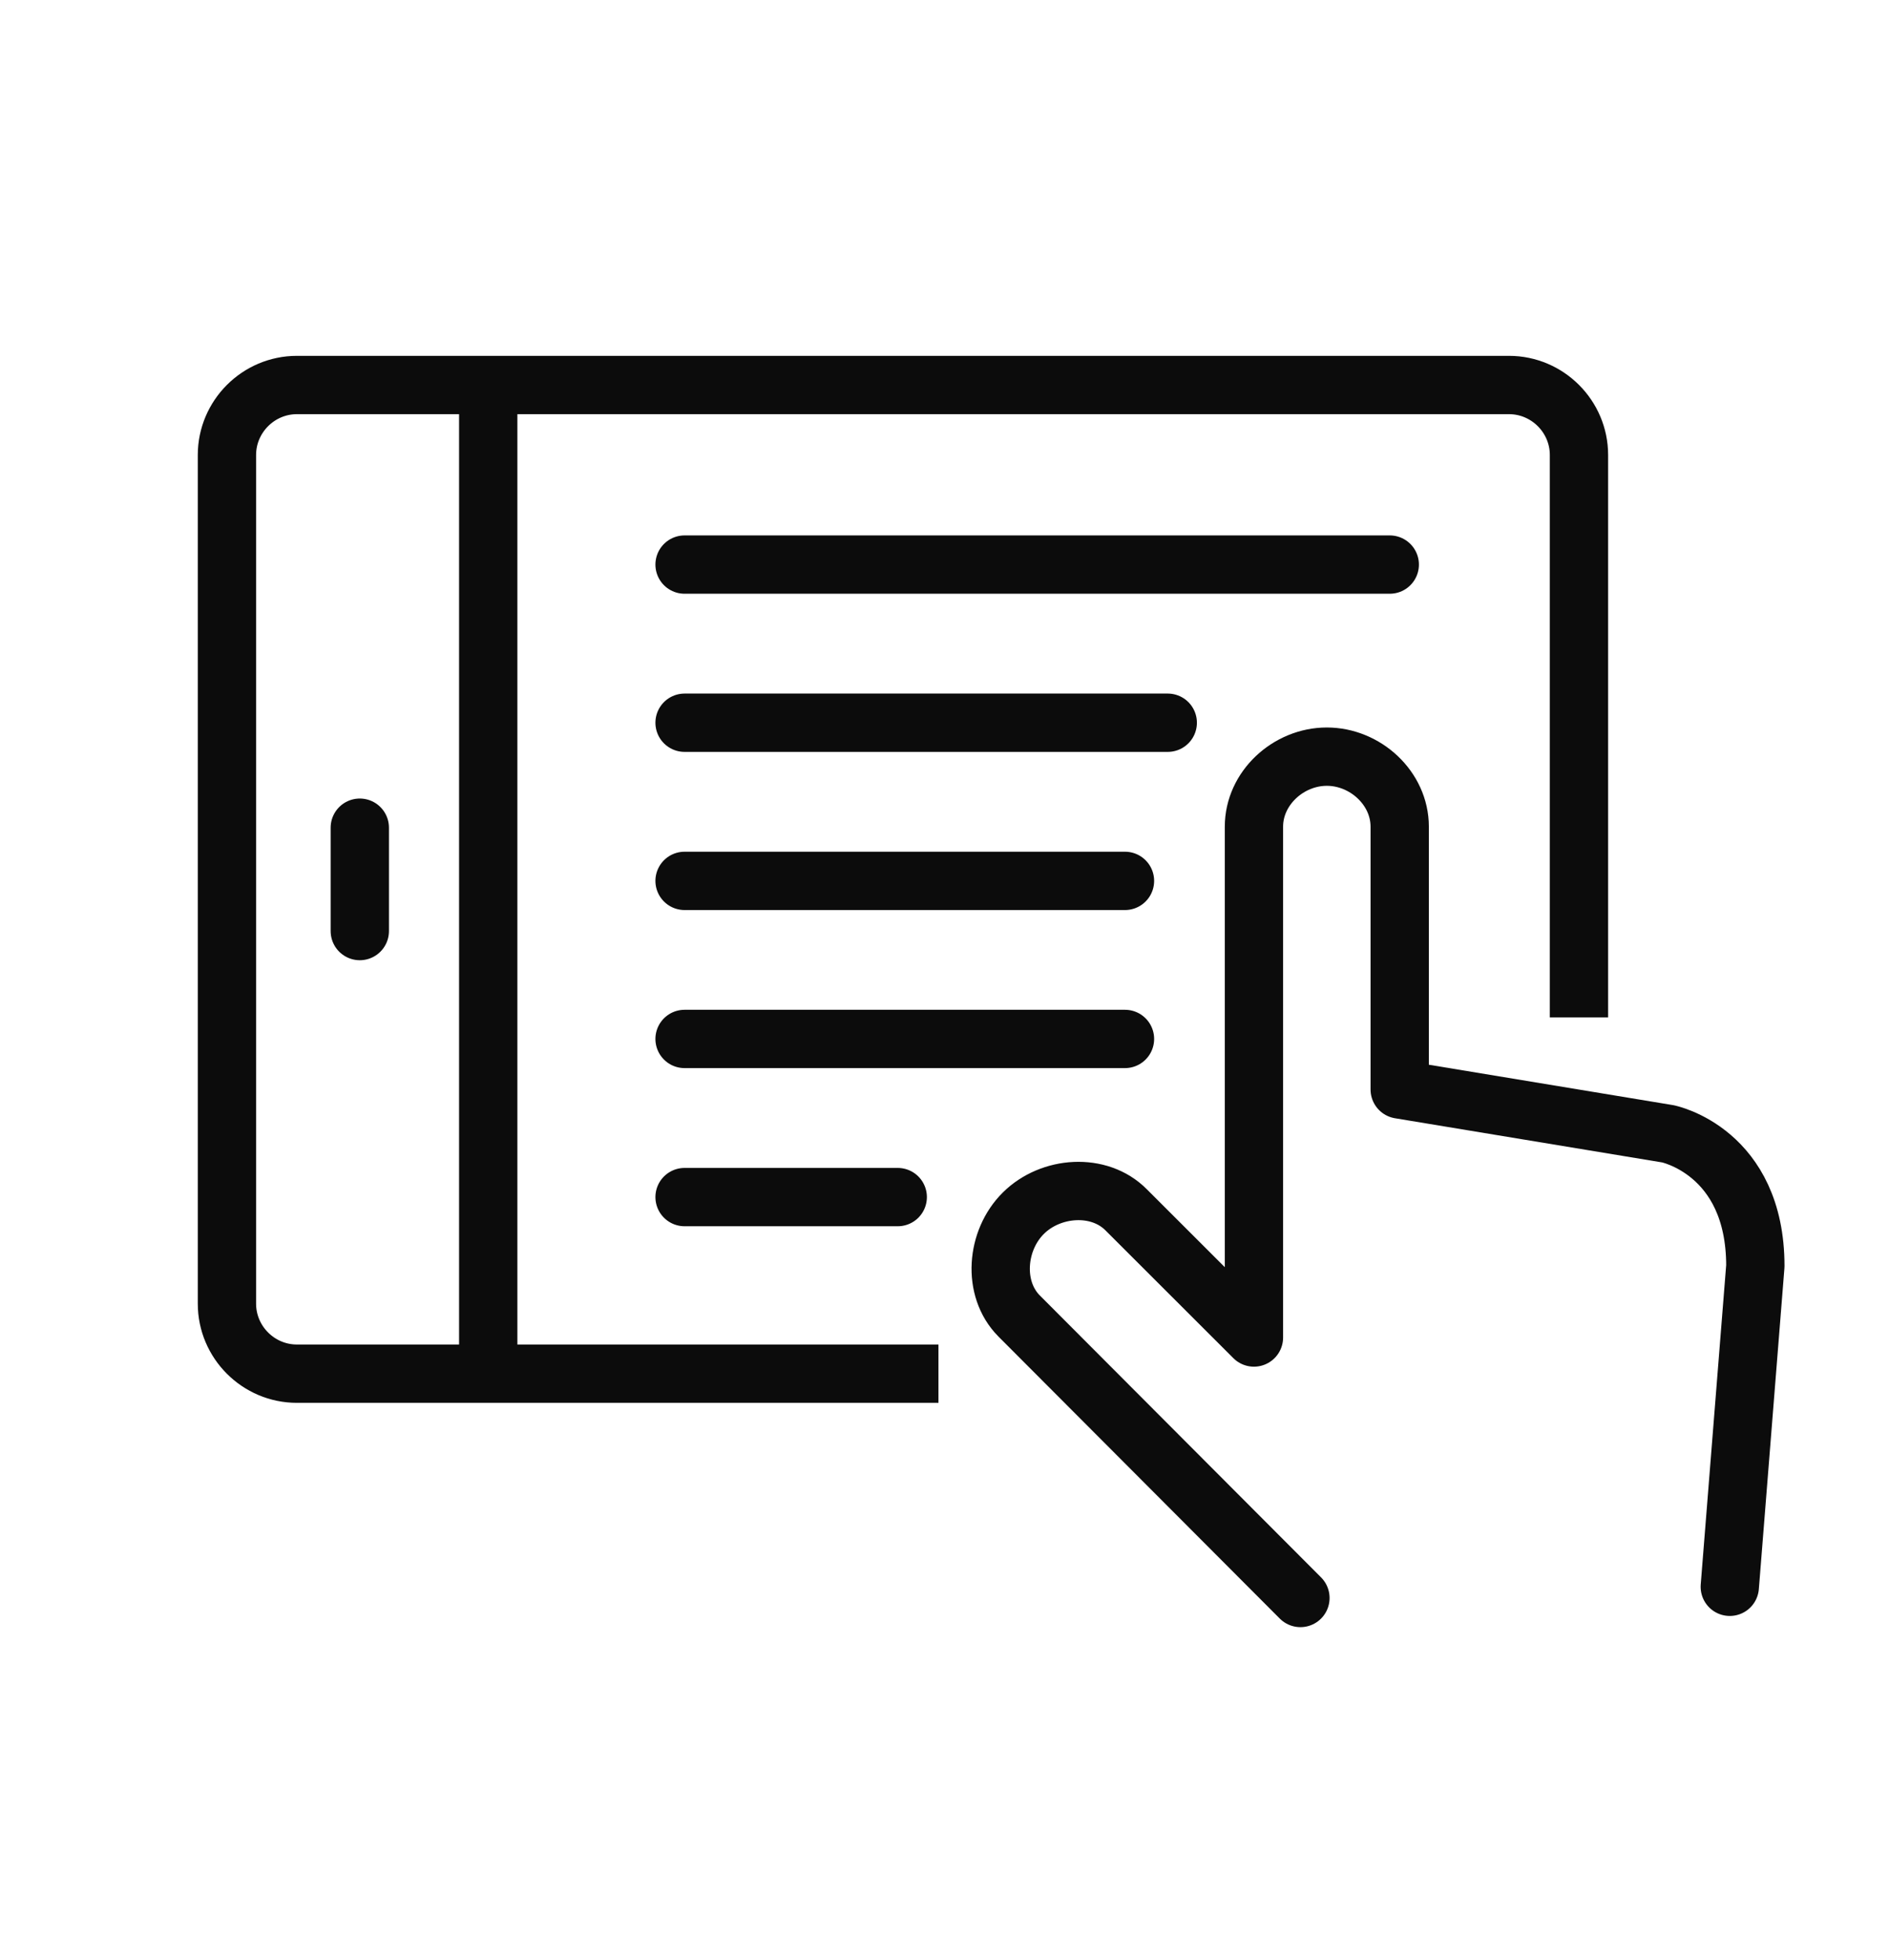
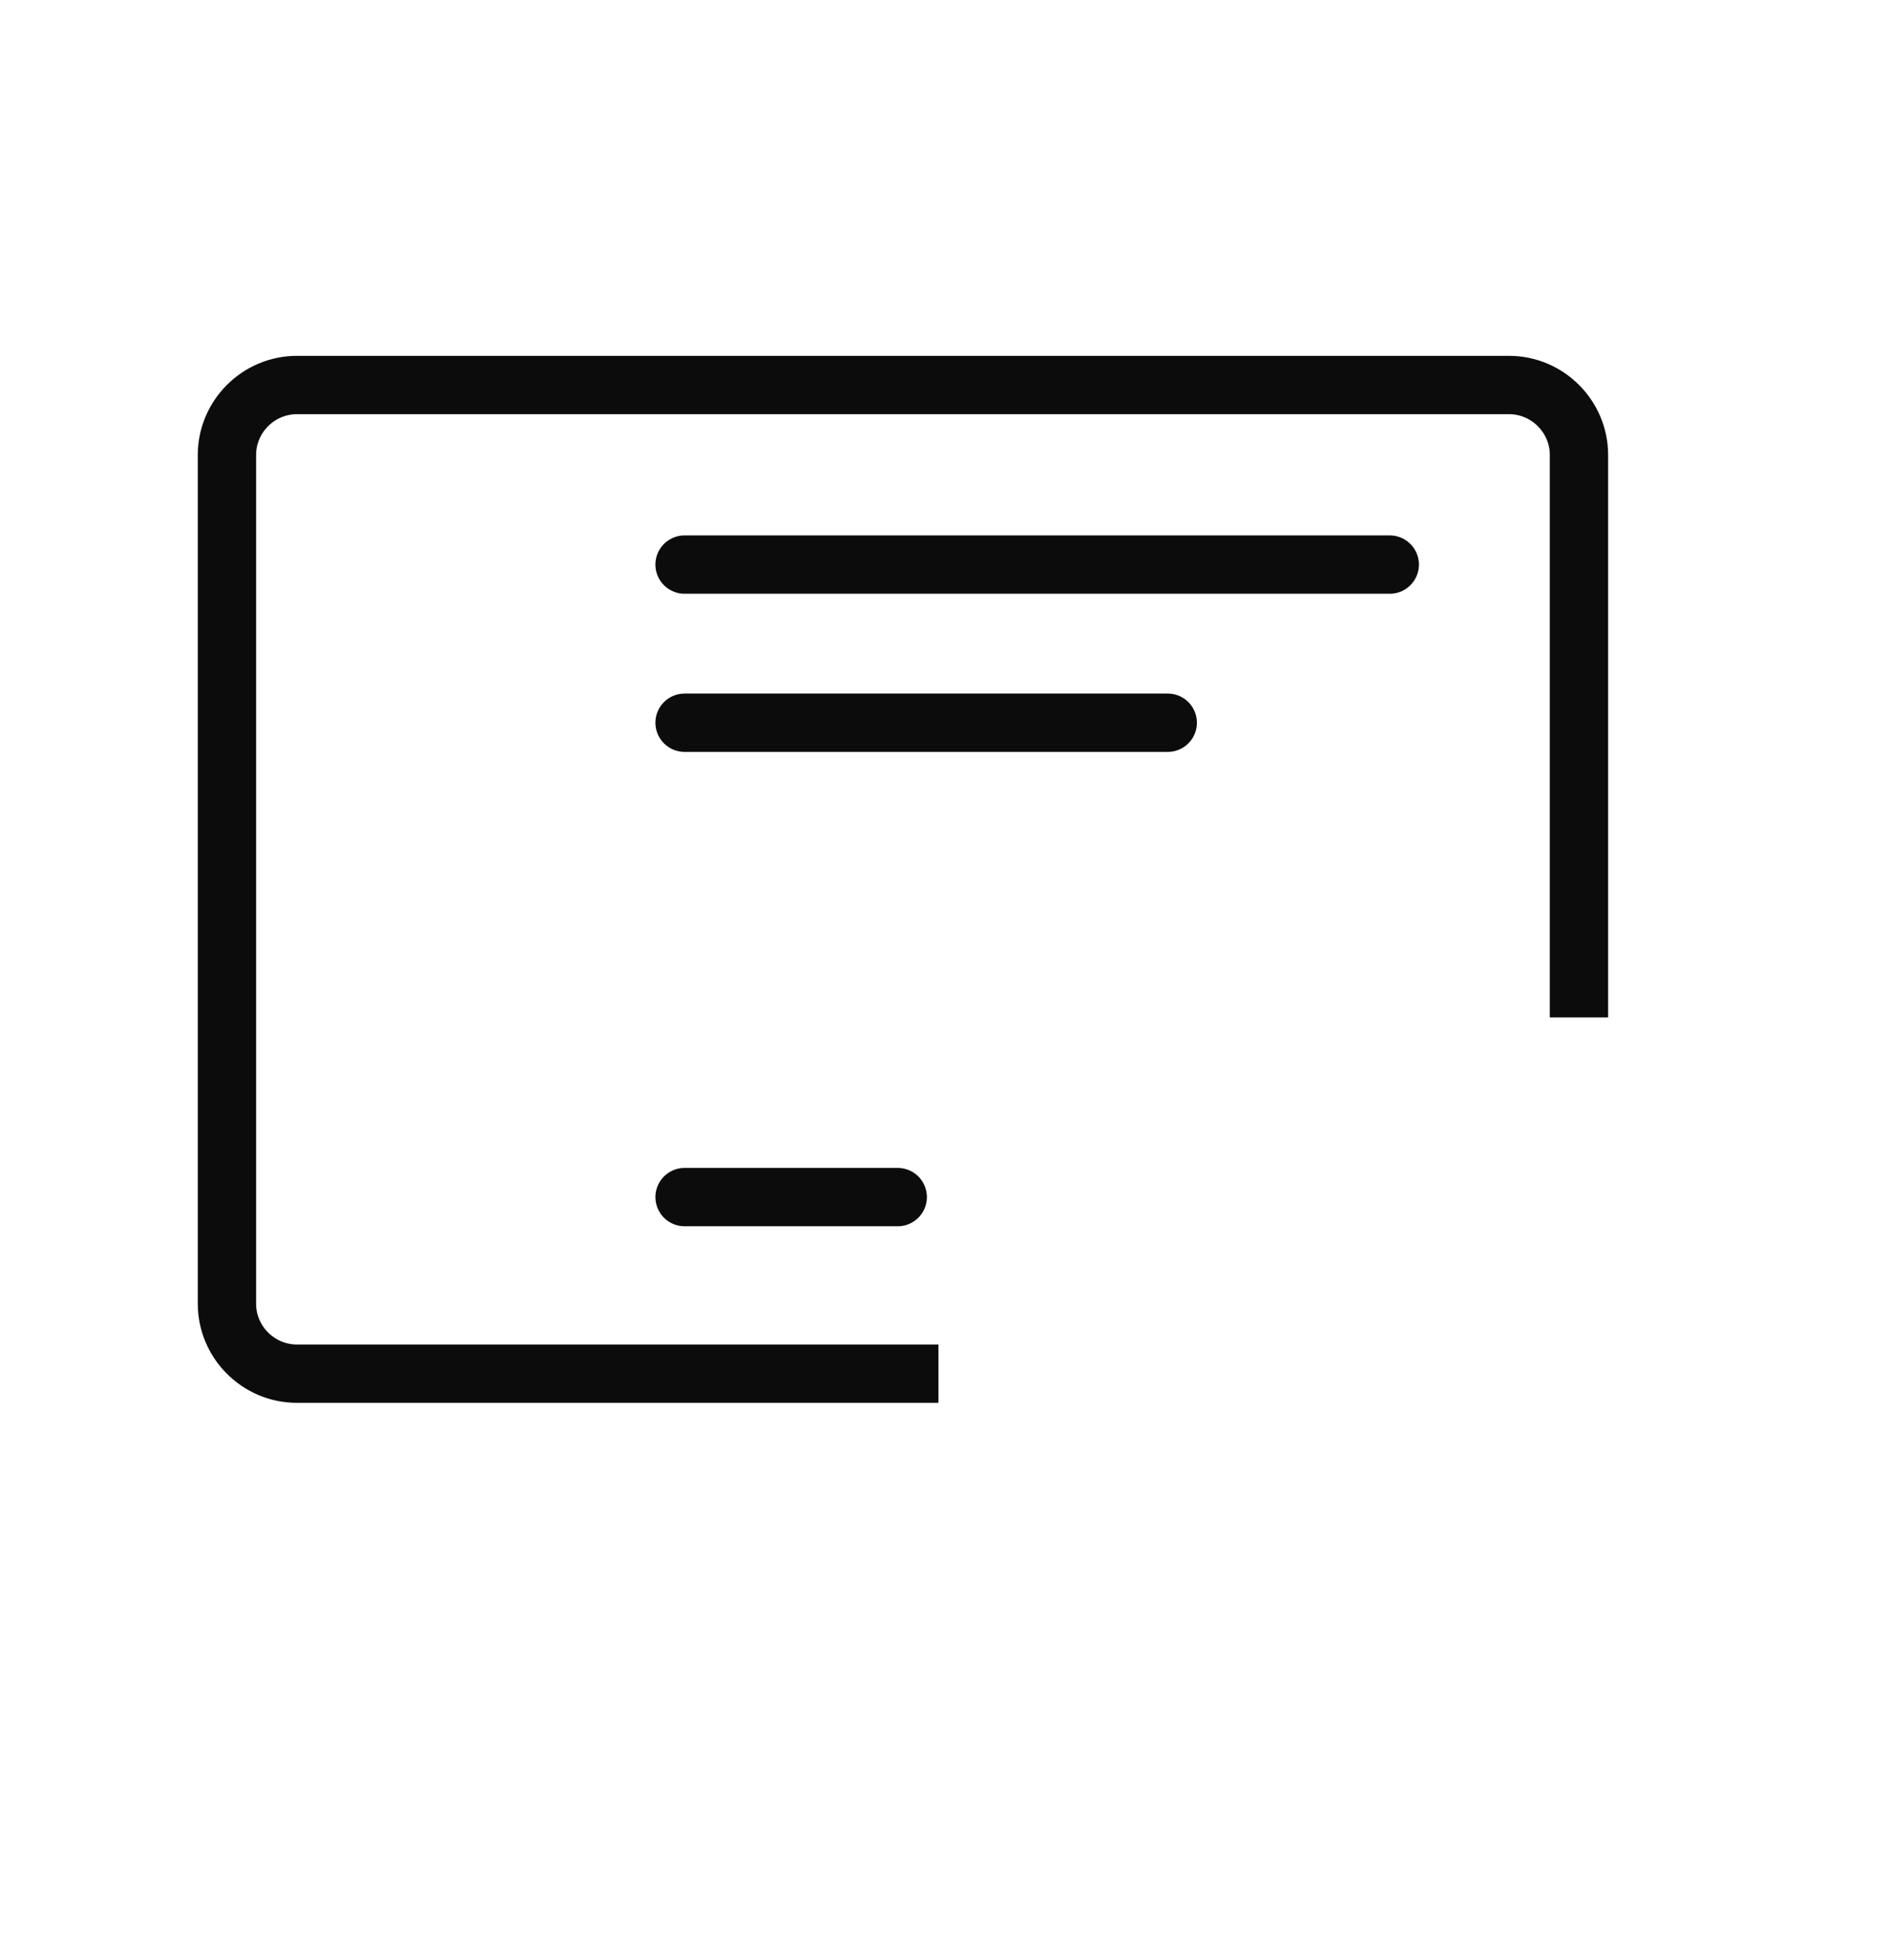
<svg xmlns="http://www.w3.org/2000/svg" width="81" height="84" viewBox="0 0 81 84" fill="none">
-   <path d="M74.173 68.016L75.269 54.266C75.269 49.35 71.519 48.6 71.519 48.6L60.019 46.699V35.433C60.019 33.784 58.544 32.433 56.894 32.433C55.244 32.433 53.769 33.784 53.769 35.433V57.331L48.29 51.859C47.13 50.686 45.056 50.838 43.884 52C42.71 53.16 42.536 55.232 43.696 56.405L55.762 68.496" stroke="#0C0C0C" stroke-width="2.5" stroke-miterlimit="10" stroke-linecap="round" stroke-linejoin="round" />
  <path d="M40.241 58.881H12.731C11.081 58.881 9.731 57.531 9.731 55.881V19.503C9.731 17.854 11.081 16.503 12.731 16.503H64.706C66.356 16.503 67.706 17.854 67.706 19.503V43.608" stroke="#0C0C0C" stroke-width="2.5" stroke-miterlimit="10" stroke-linejoin="round" />
-   <path d="M20.935 16.539V58.846" stroke="#0C0C0C" stroke-width="2.5" stroke-miterlimit="10" stroke-linejoin="round" />
-   <path d="M15.428 35.478V39.909" stroke="#0C0C0C" stroke-width="2.5" stroke-miterlimit="10" stroke-linecap="round" stroke-linejoin="round" />
  <path d="M29.354 24.2H59.593" stroke="#0C0C0C" stroke-width="2.5" stroke-miterlimit="10" stroke-linecap="round" />
  <path d="M29.354 30.979H50.073" stroke="#0C0C0C" stroke-width="2.5" stroke-miterlimit="10" stroke-linecap="round" />
-   <path d="M29.354 37.758H48.239" stroke="#0C0C0C" stroke-width="2.5" stroke-miterlimit="10" stroke-linecap="round" />
-   <path d="M29.354 44.533H48.239" stroke="#0C0C0C" stroke-width="2.5" stroke-miterlimit="10" stroke-linecap="round" />
  <path d="M29.354 51.312H38.495" stroke="#0C0C0C" stroke-width="2.5" stroke-miterlimit="10" stroke-linecap="round" />
</svg>